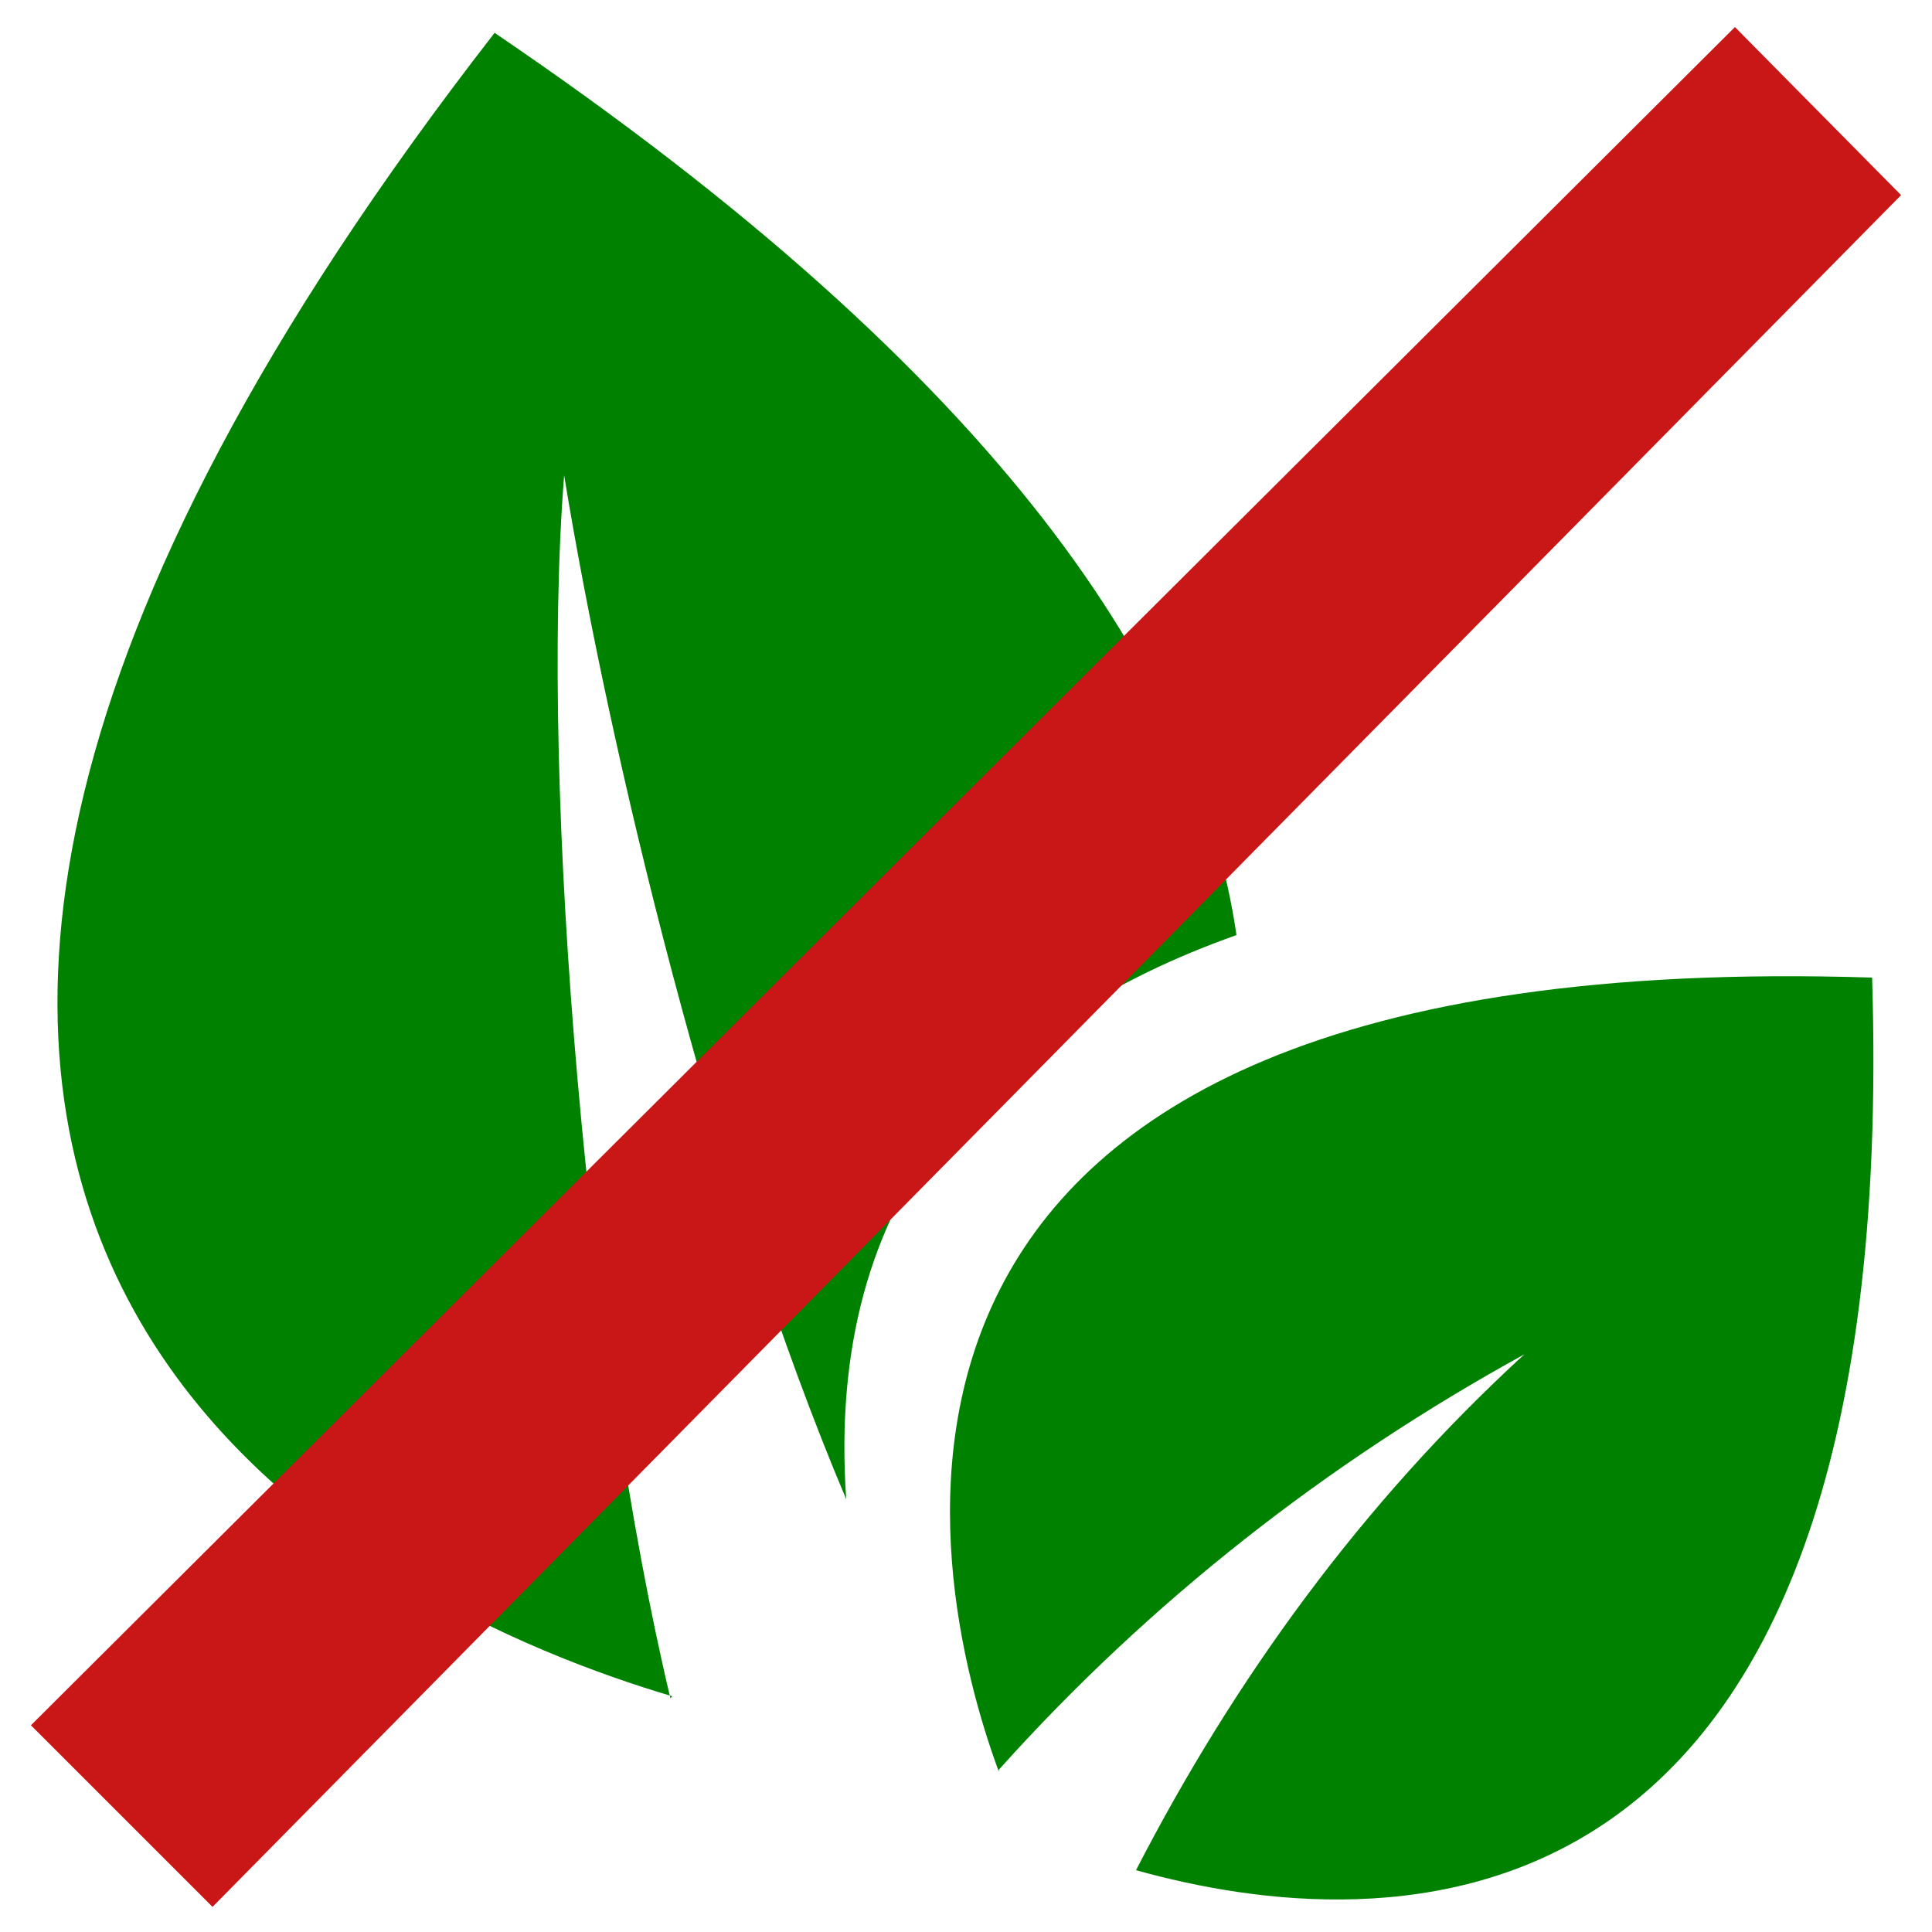
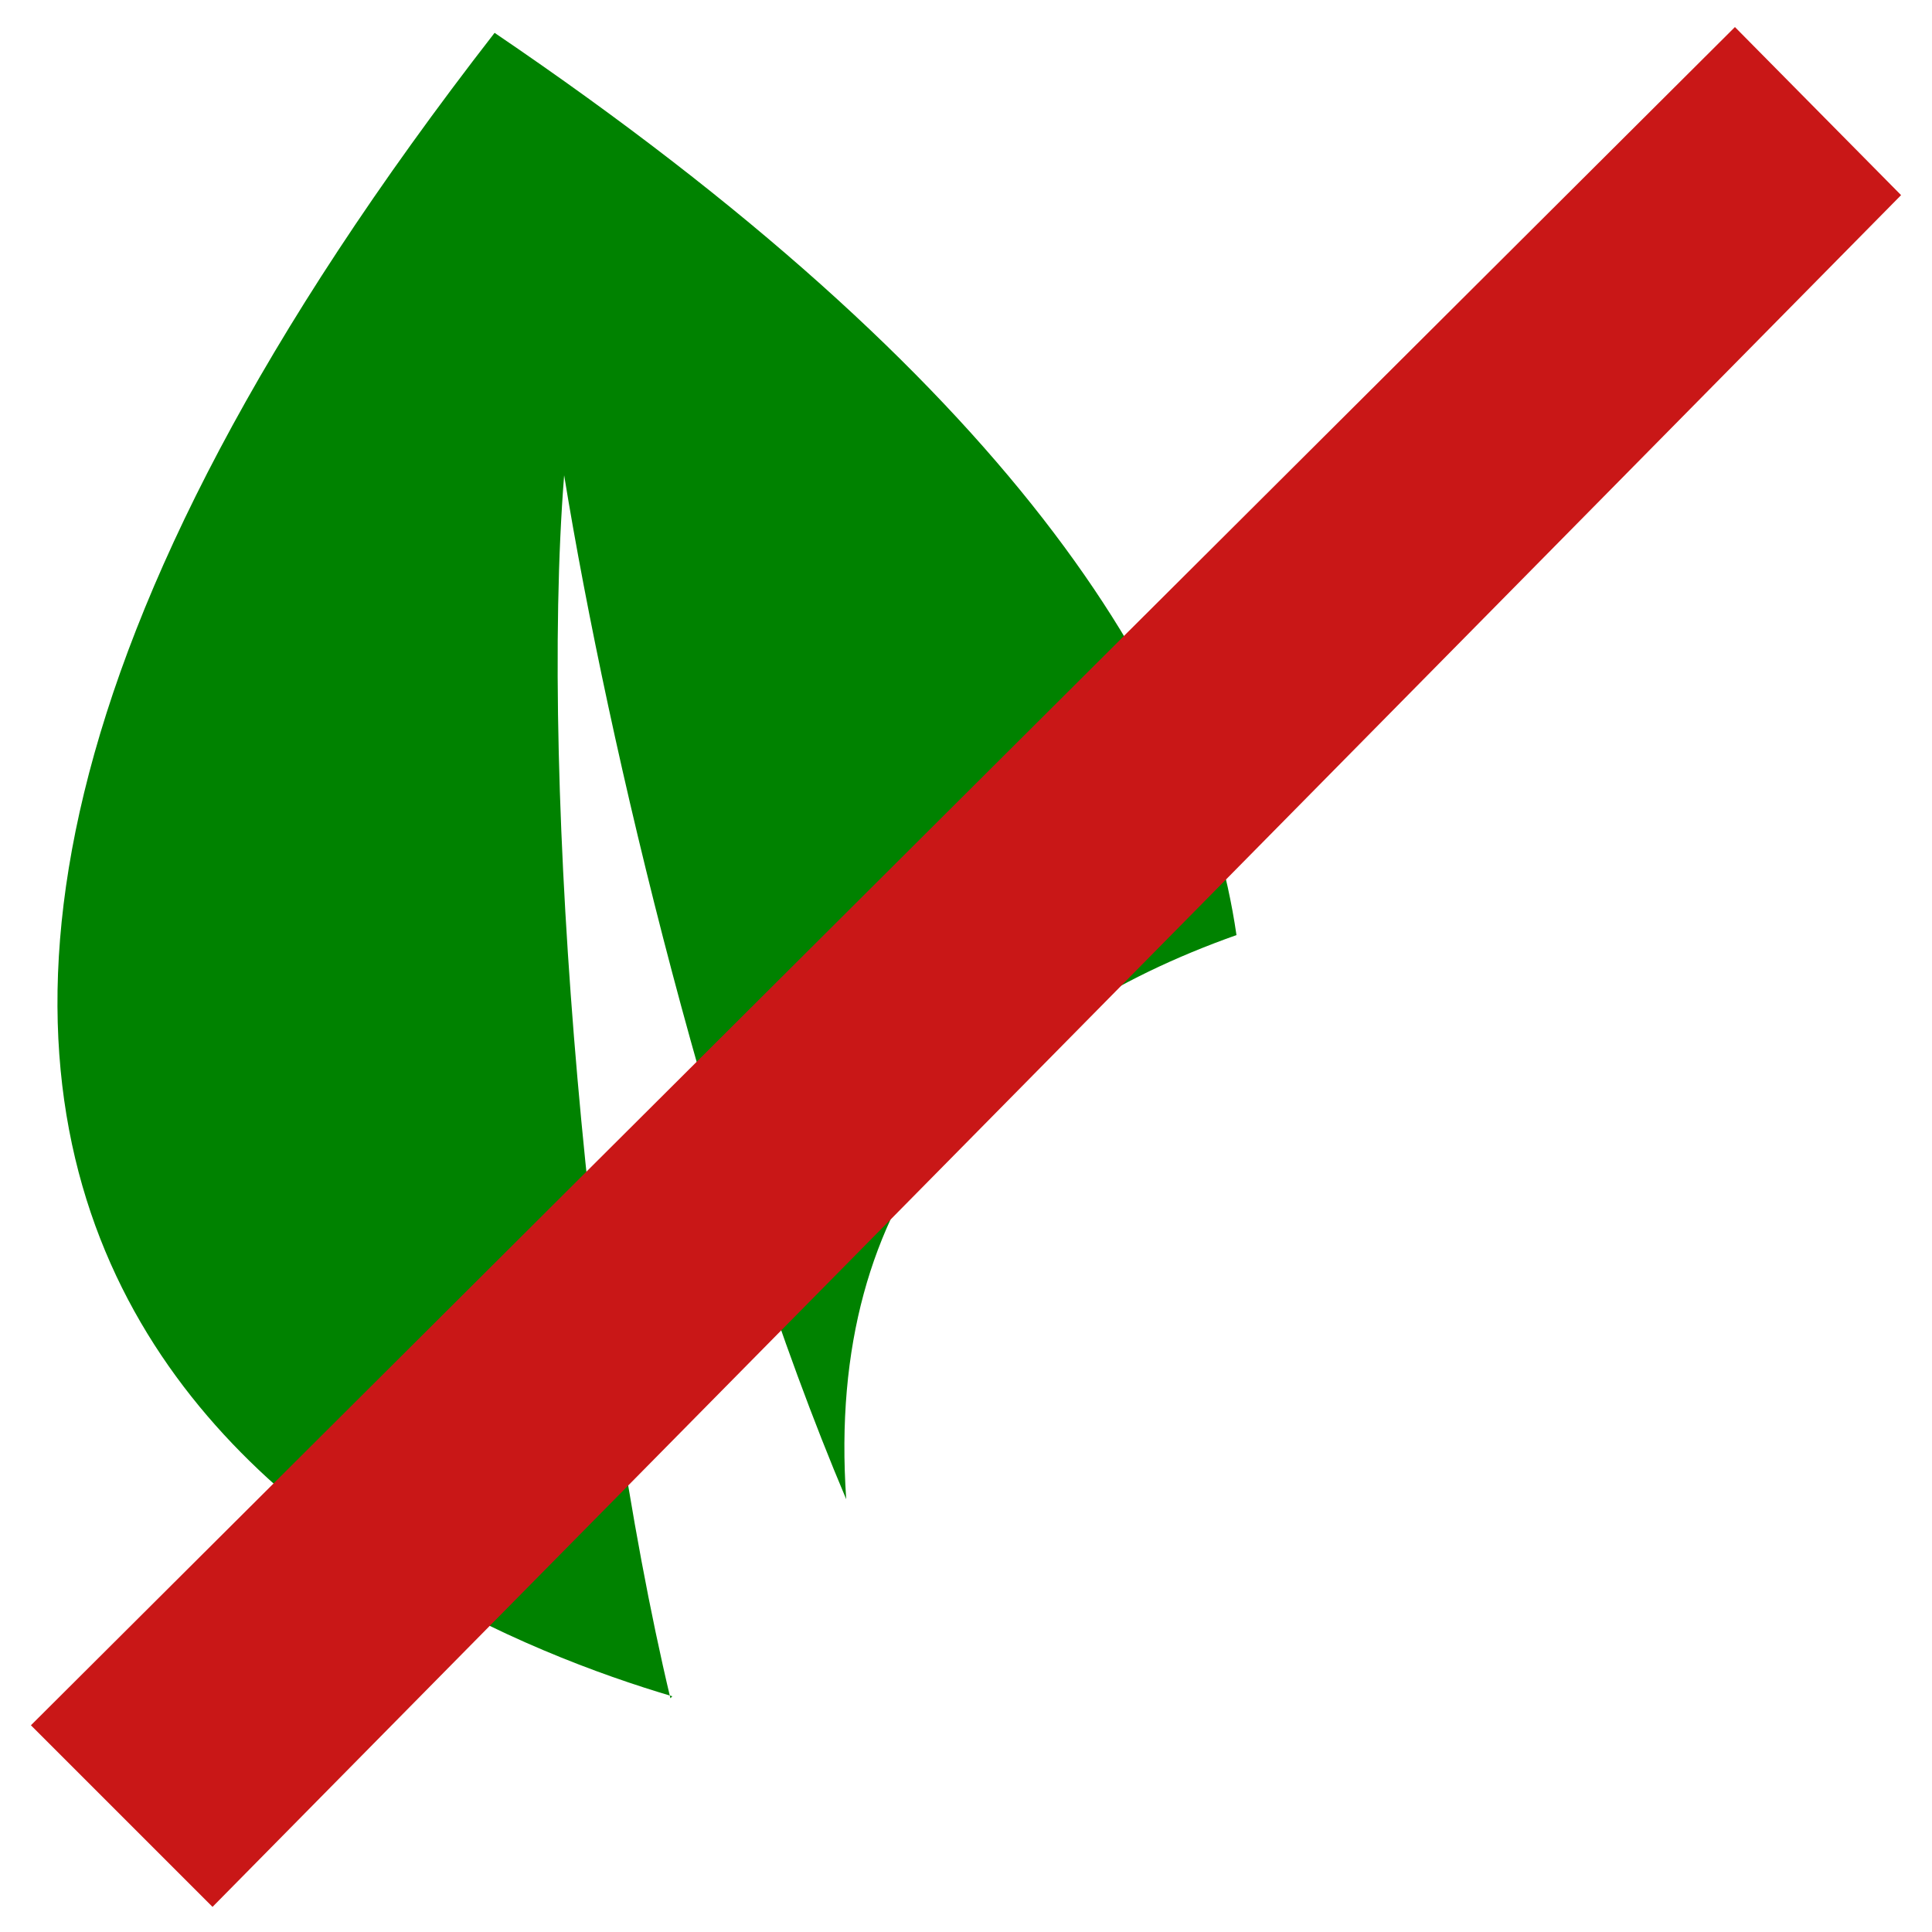
<svg xmlns="http://www.w3.org/2000/svg" id="Layer_1" version="1.1" viewBox="0 0 100 100">
  <defs>
    <style>
      .st0 {
        fill: #c91717;
      }

      .st1 {
        fill: #008200;
      }
    </style>
  </defs>
  <g>
    <path class="st1" d="M34.8,87.8c-14.9-4.4-58-23.3-9.2-86.1,26.4,17.9,36.5,33.6,38.4,46.7-12.7,4.5-21.3,13.3-20.2,29.2-6.9-16.3-12.3-38.9-14.6-53-1.3,16.4,1.3,45.7,5.5,63.3Z" />
-     <path class="st1" d="M51.7,91.7c-3.7-10-11.2-42.9,45.2-41.1,1.6,51.5-25.6,49.7-38.1,46.2,5.1-9.9,11.7-19,20.1-26.7-10.2,5.6-19.4,12.8-27.2,21.5Z" />
  </g>
  <polygon class="st0" points="11 98.7 1.6 89.3 89.8 1.4 98.4 10.1 11 98.7" />
</svg>